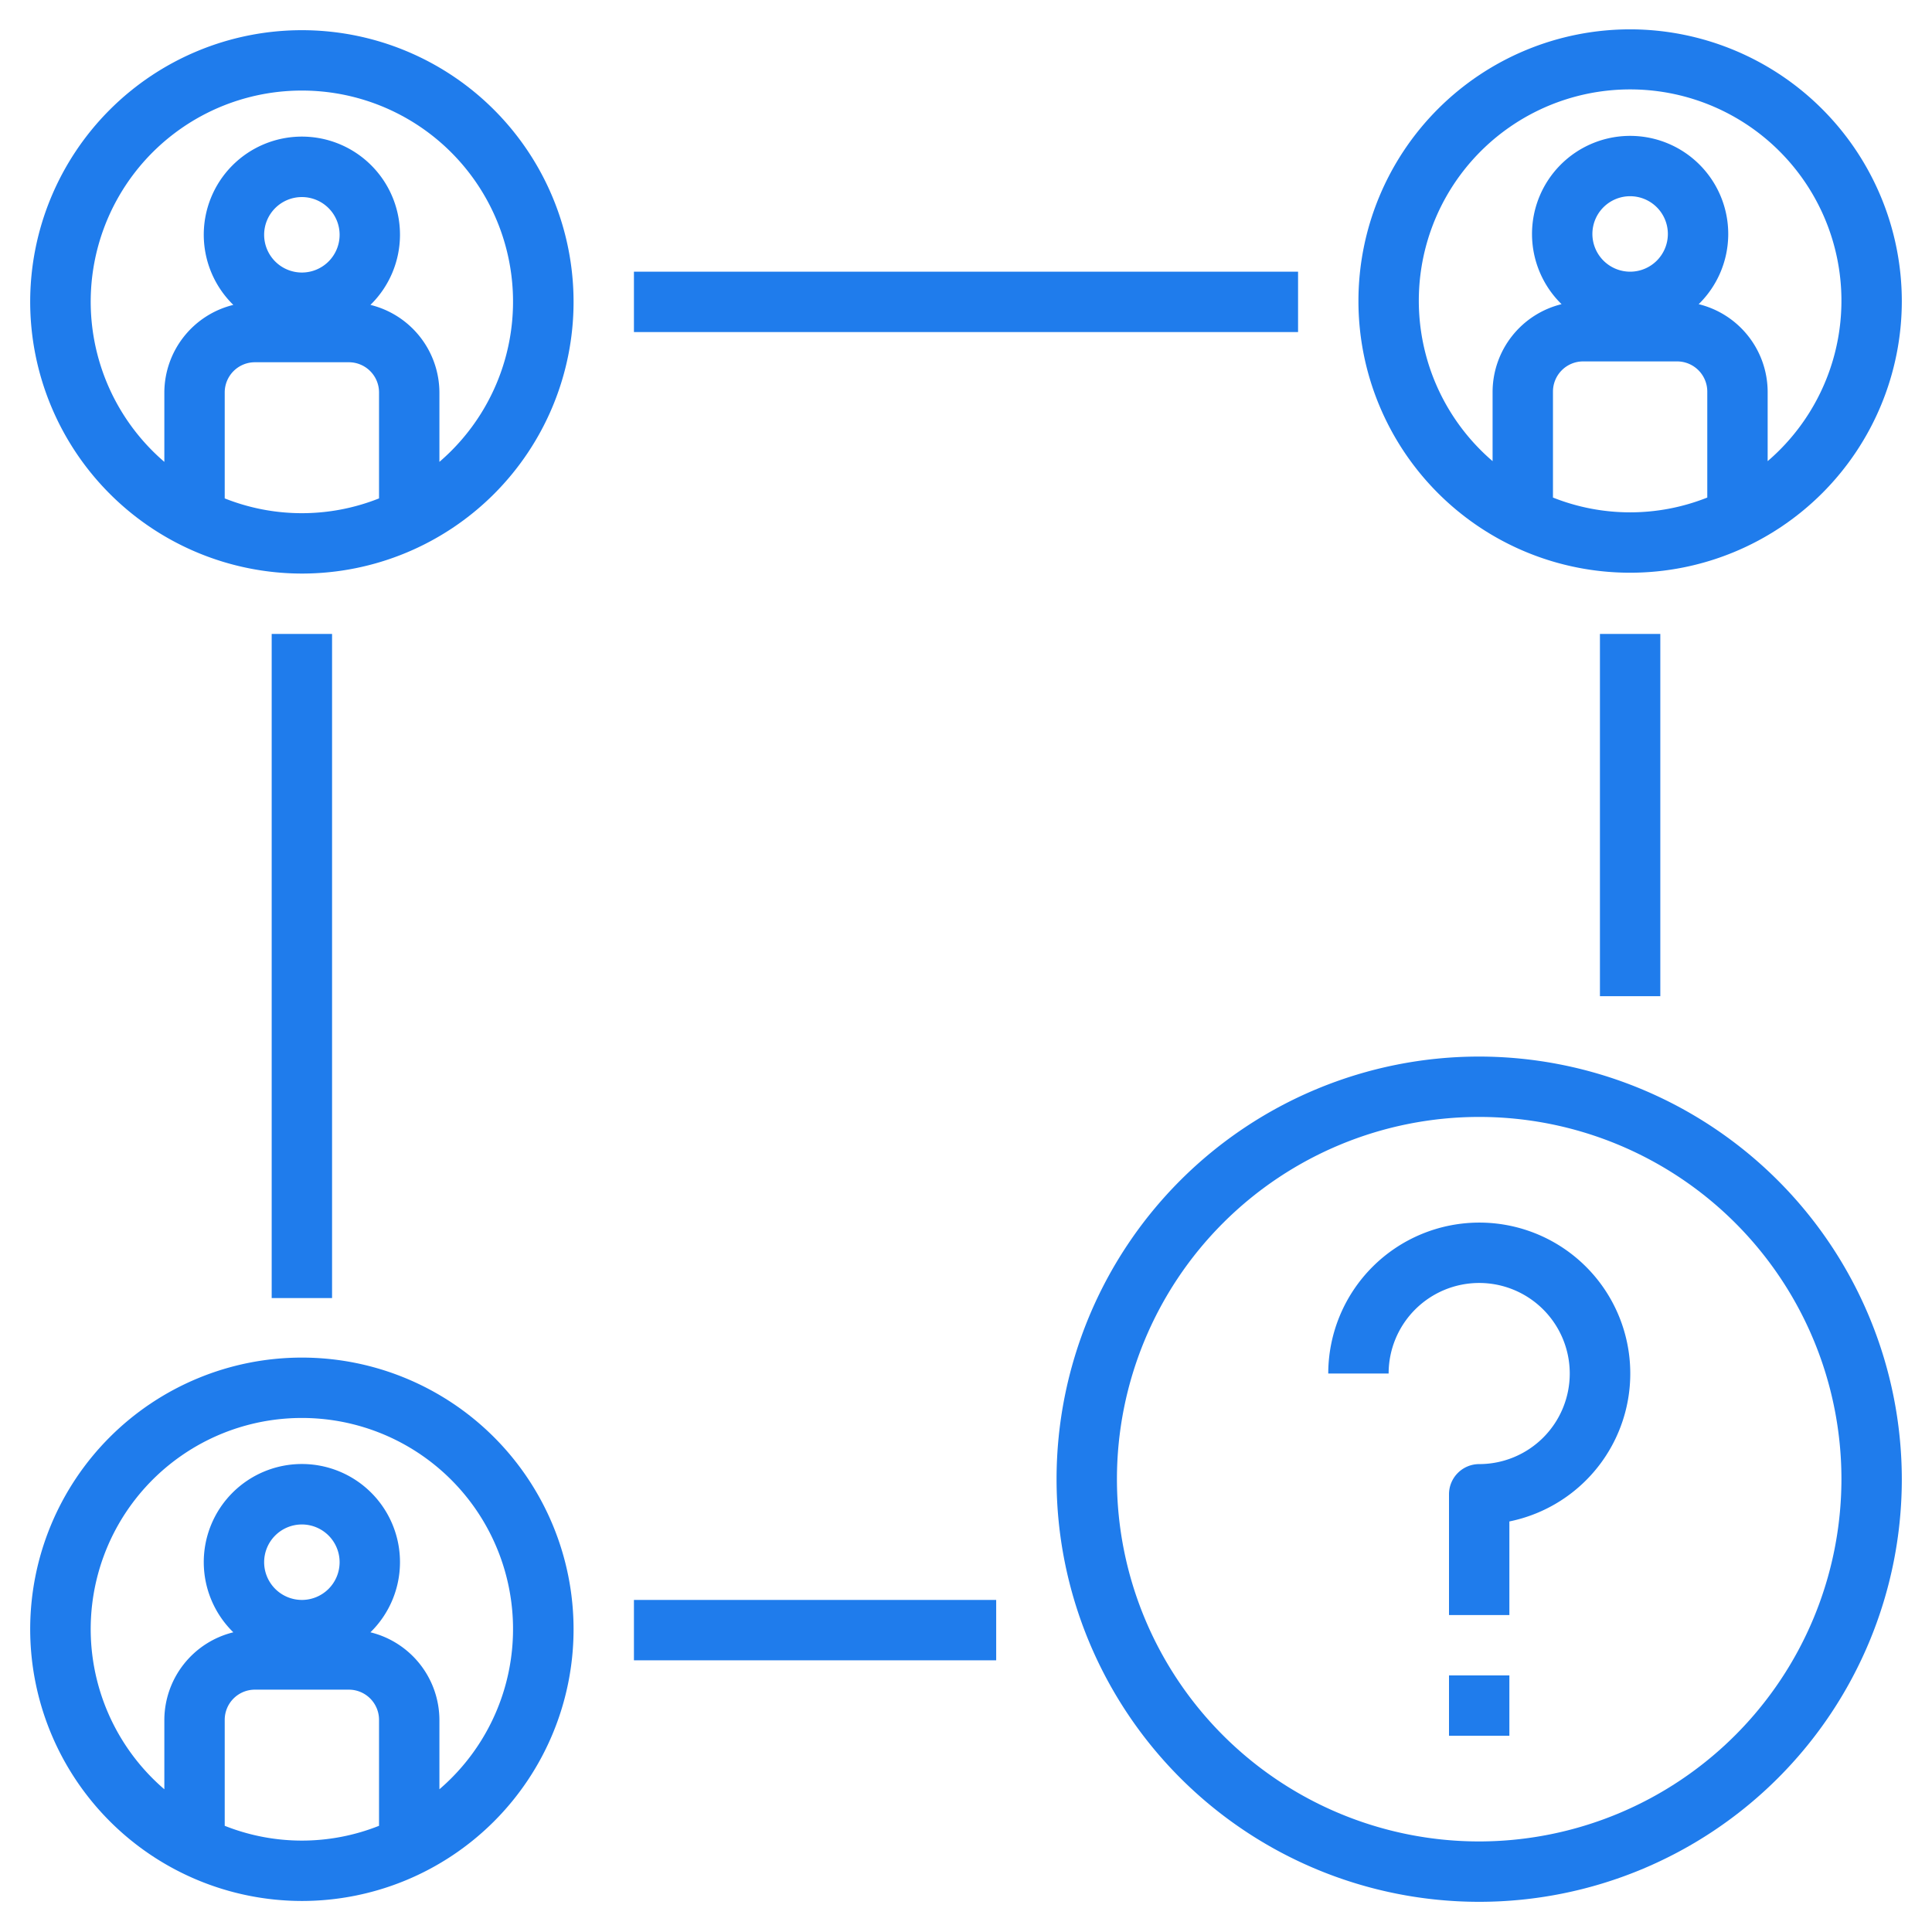
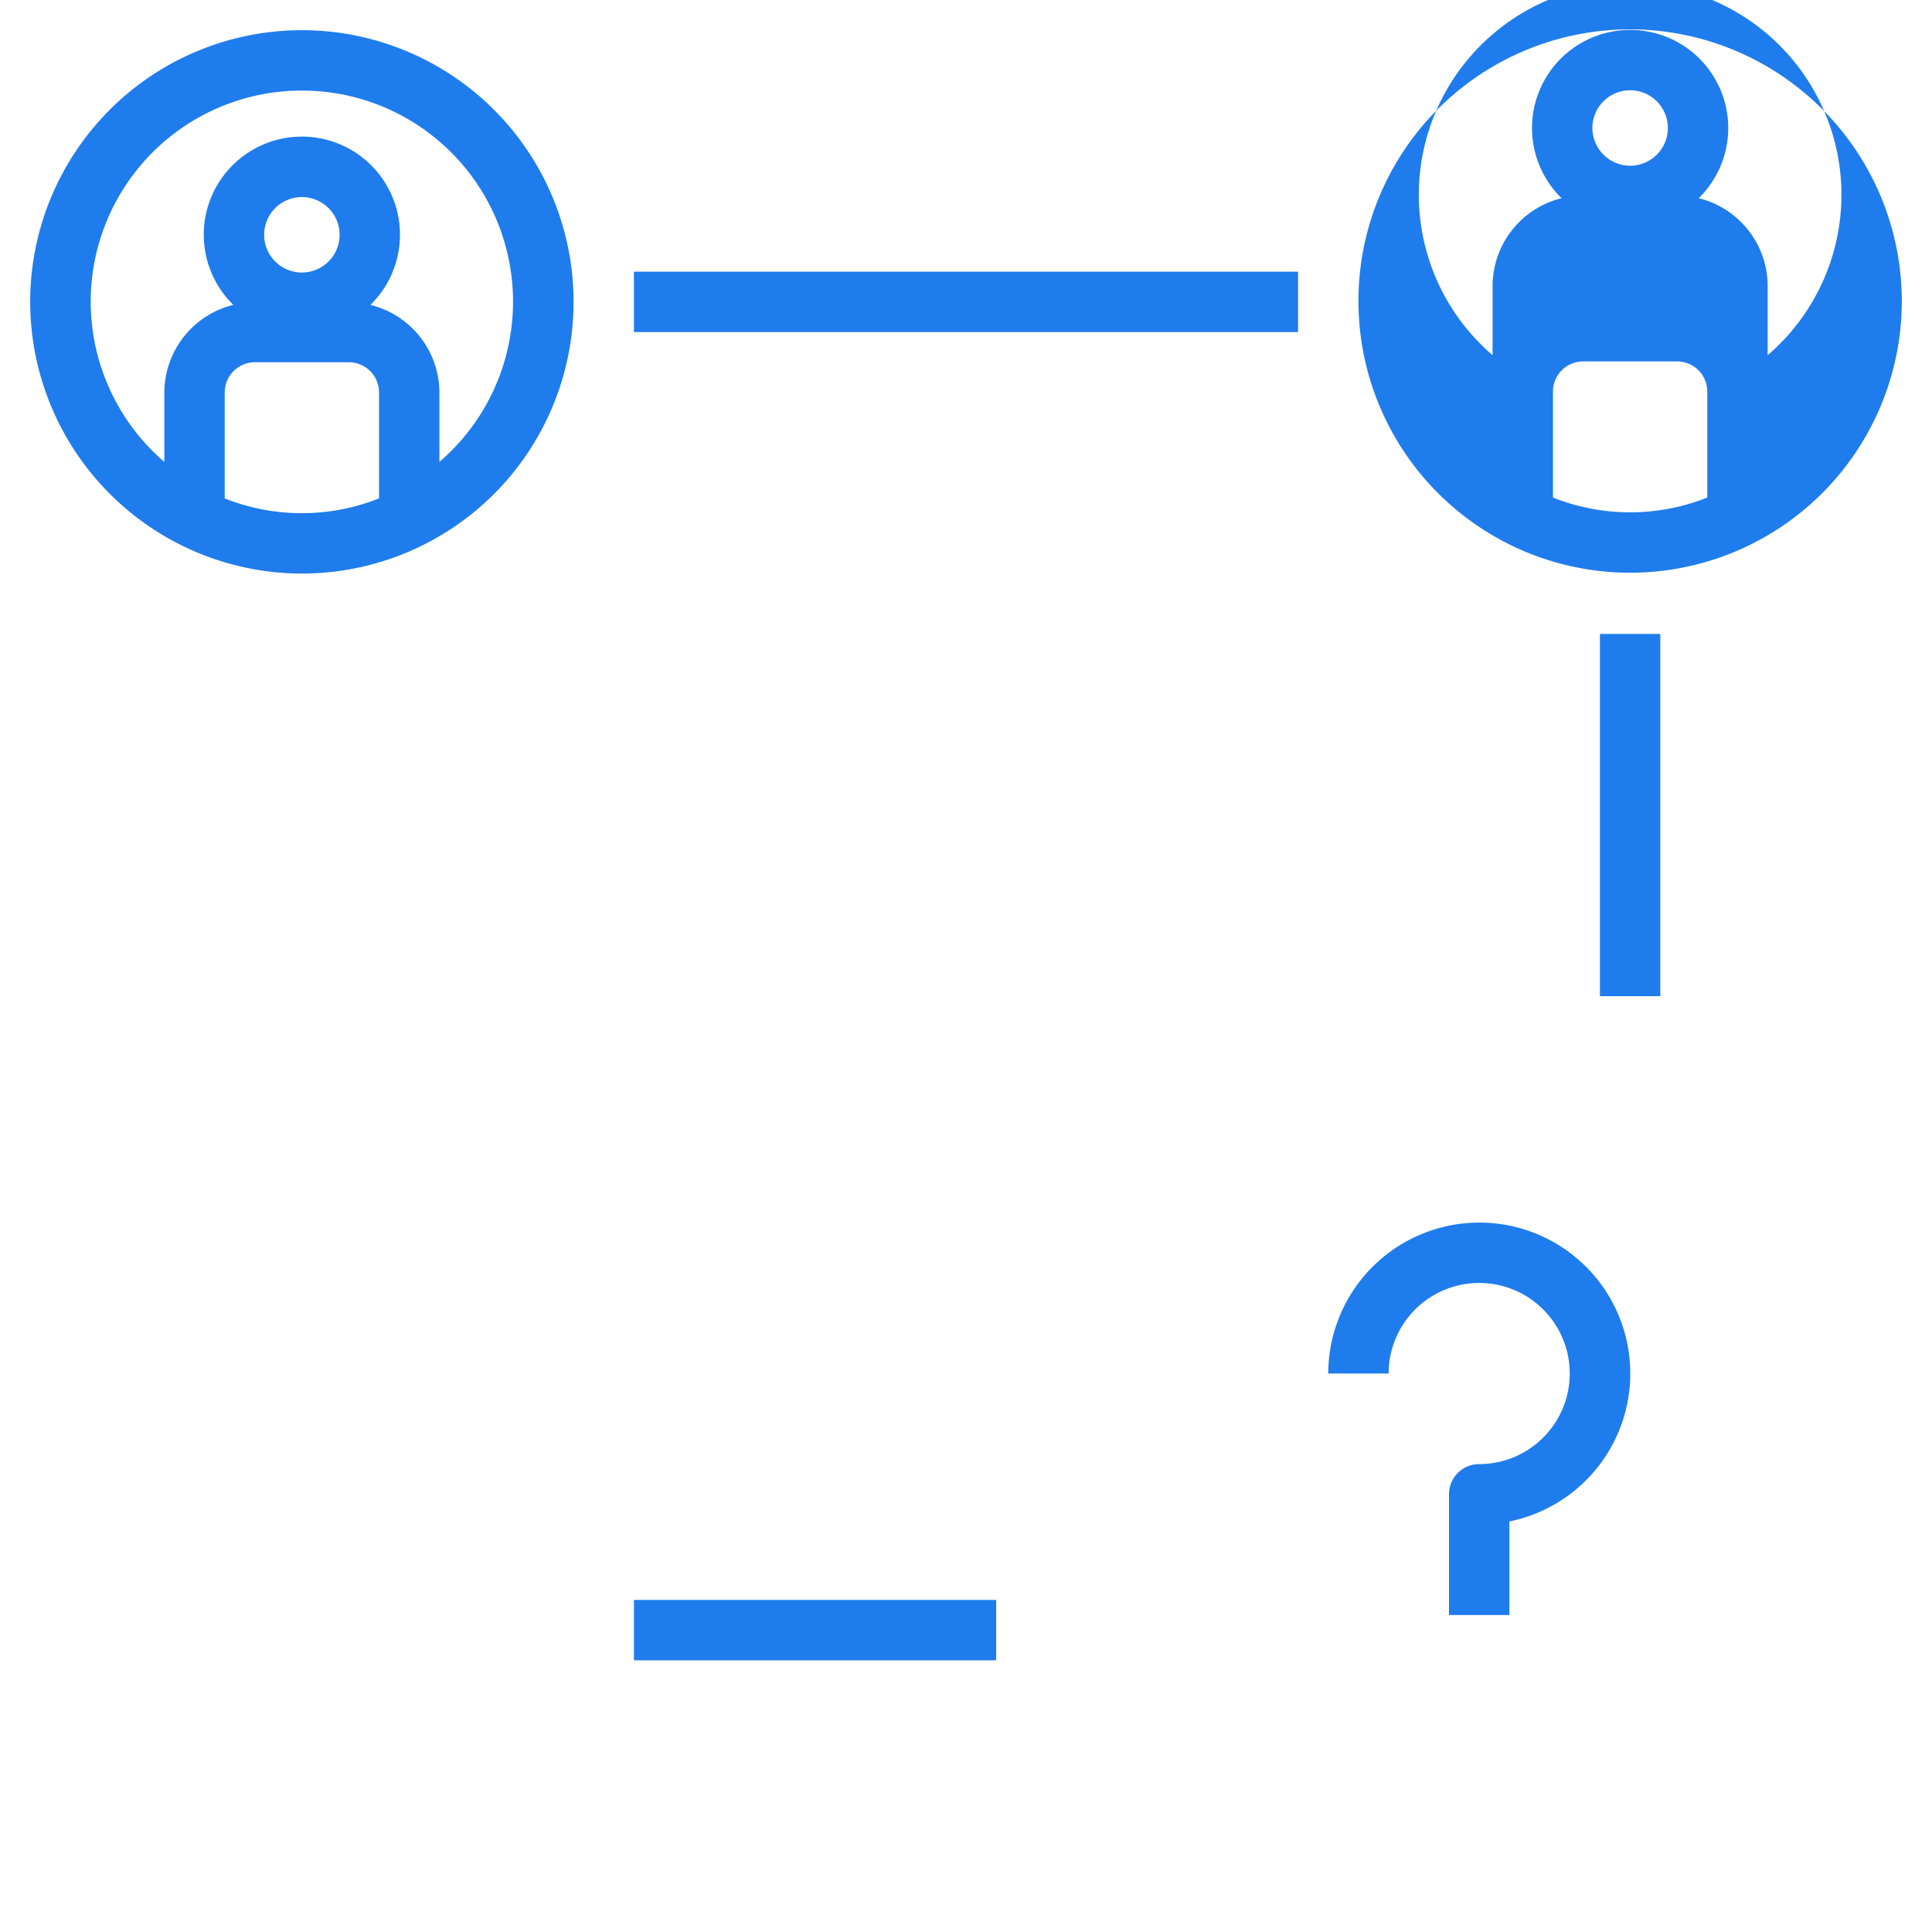
<svg xmlns="http://www.w3.org/2000/svg" version="1.1" width="512" height="512" x="0" y="0" viewBox="0 0 64 64" style="enable-background:new 0 0 512 512" xml:space="preserve" class="">
  <g>
-     <path d="m49 35a14 14 0 1 0 14 14 14.015 14.015 0 0 0 -14-14zm0 26a12 12 0 1 1 12-12 12.013 12.013 0 0 1 -12 12z" fill="#1f7cec" data-original="#000000" class="" />
    <path d="m49 40.5a5.006 5.006 0 0 0 -5 5h2a3 3 0 1 1 3 3 1 1 0 0 0 -1 1v4h2v-3.1a5 5 0 0 0 -1-9.9z" fill="#1f7cec" data-original="#000000" class="" />
-     <path d="m48 55.5h2v2h-2z" fill="#1f7cec" data-original="#000000" class="" />
    <path d="m10 19a9 9 0 1 0 -9-9 9.011 9.011 0 0 0 9 9zm2.556-2.49a6.911 6.911 0 0 1 -5.112 0v-3.51a1 1 0 0 1 1-1h3.112a1 1 0 0 1 1 1zm-3.806-8.732a1.25 1.25 0 1 1 1.25 1.25 1.251 1.251 0 0 1 -1.25-1.25zm1.25-4.778a6.993 6.993 0 0 1 4.556 12.3v-2.3a3 3 0 0 0 -2.285-2.9 3.25 3.25 0 1 0 -4.542 0 3 3 0 0 0 -2.285 2.9v2.3a6.993 6.993 0 0 1 4.556-12.3z" fill="#1f7cec" data-original="#000000" class="" />
-     <path d="m54 .972a9 9 0 1 0 9 9 9.011 9.011 0 0 0 -9-9zm2.556 15.51a6.911 6.911 0 0 1 -5.112 0v-3.51a1 1 0 0 1 1-1h3.112a1 1 0 0 1 1 1zm-3.806-8.732a1.25 1.25 0 1 1 1.25 1.25 1.252 1.252 0 0 1 -1.25-1.25zm5.806 7.526v-2.3a3 3 0 0 0 -2.285-2.9 3.25 3.25 0 1 0 -4.542 0 3 3 0 0 0 -2.285 2.9v2.3a7 7 0 1 1 9.112 0z" fill="#1f7cec" data-original="#000000" class="" />
-     <path d="m10 62.972a9 9 0 1 0 -9-9 9.01 9.01 0 0 0 9 9zm2.556-2.49a6.911 6.911 0 0 1 -5.112 0v-3.51a1 1 0 0 1 1-1h3.112a1 1 0 0 1 1 1zm-3.806-8.732a1.25 1.25 0 1 1 1.25 1.25 1.252 1.252 0 0 1 -1.25-1.25zm1.25-4.778a6.993 6.993 0 0 1 4.556 12.3v-2.3a3 3 0 0 0 -2.285-2.9 3.25 3.25 0 1 0 -4.542 0 3 3 0 0 0 -2.285 2.9v2.3a6.993 6.993 0 0 1 4.556-12.3z" fill="#1f7cec" data-original="#000000" class="" />
-     <path d="m9 21h2v22h-2z" fill="#1f7cec" data-original="#000000" class="" />
+     <path d="m54 .972a9 9 0 1 0 9 9 9.011 9.011 0 0 0 -9-9zm2.556 15.51a6.911 6.911 0 0 1 -5.112 0v-3.51a1 1 0 0 1 1-1h3.112a1 1 0 0 1 1 1m-3.806-8.732a1.25 1.25 0 1 1 1.25 1.25 1.252 1.252 0 0 1 -1.25-1.25zm5.806 7.526v-2.3a3 3 0 0 0 -2.285-2.9 3.25 3.25 0 1 0 -4.542 0 3 3 0 0 0 -2.285 2.9v2.3a7 7 0 1 1 9.112 0z" fill="#1f7cec" data-original="#000000" class="" />
    <path d="m21 53h12v2h-12z" fill="#1f7cec" data-original="#000000" class="" />
    <path d="m53 21h2v12h-2z" fill="#1f7cec" data-original="#000000" class="" />
    <path d="m21 9h22v2h-22z" fill="#1f7cec" data-original="#000000" class="" />
  </g>
</svg>